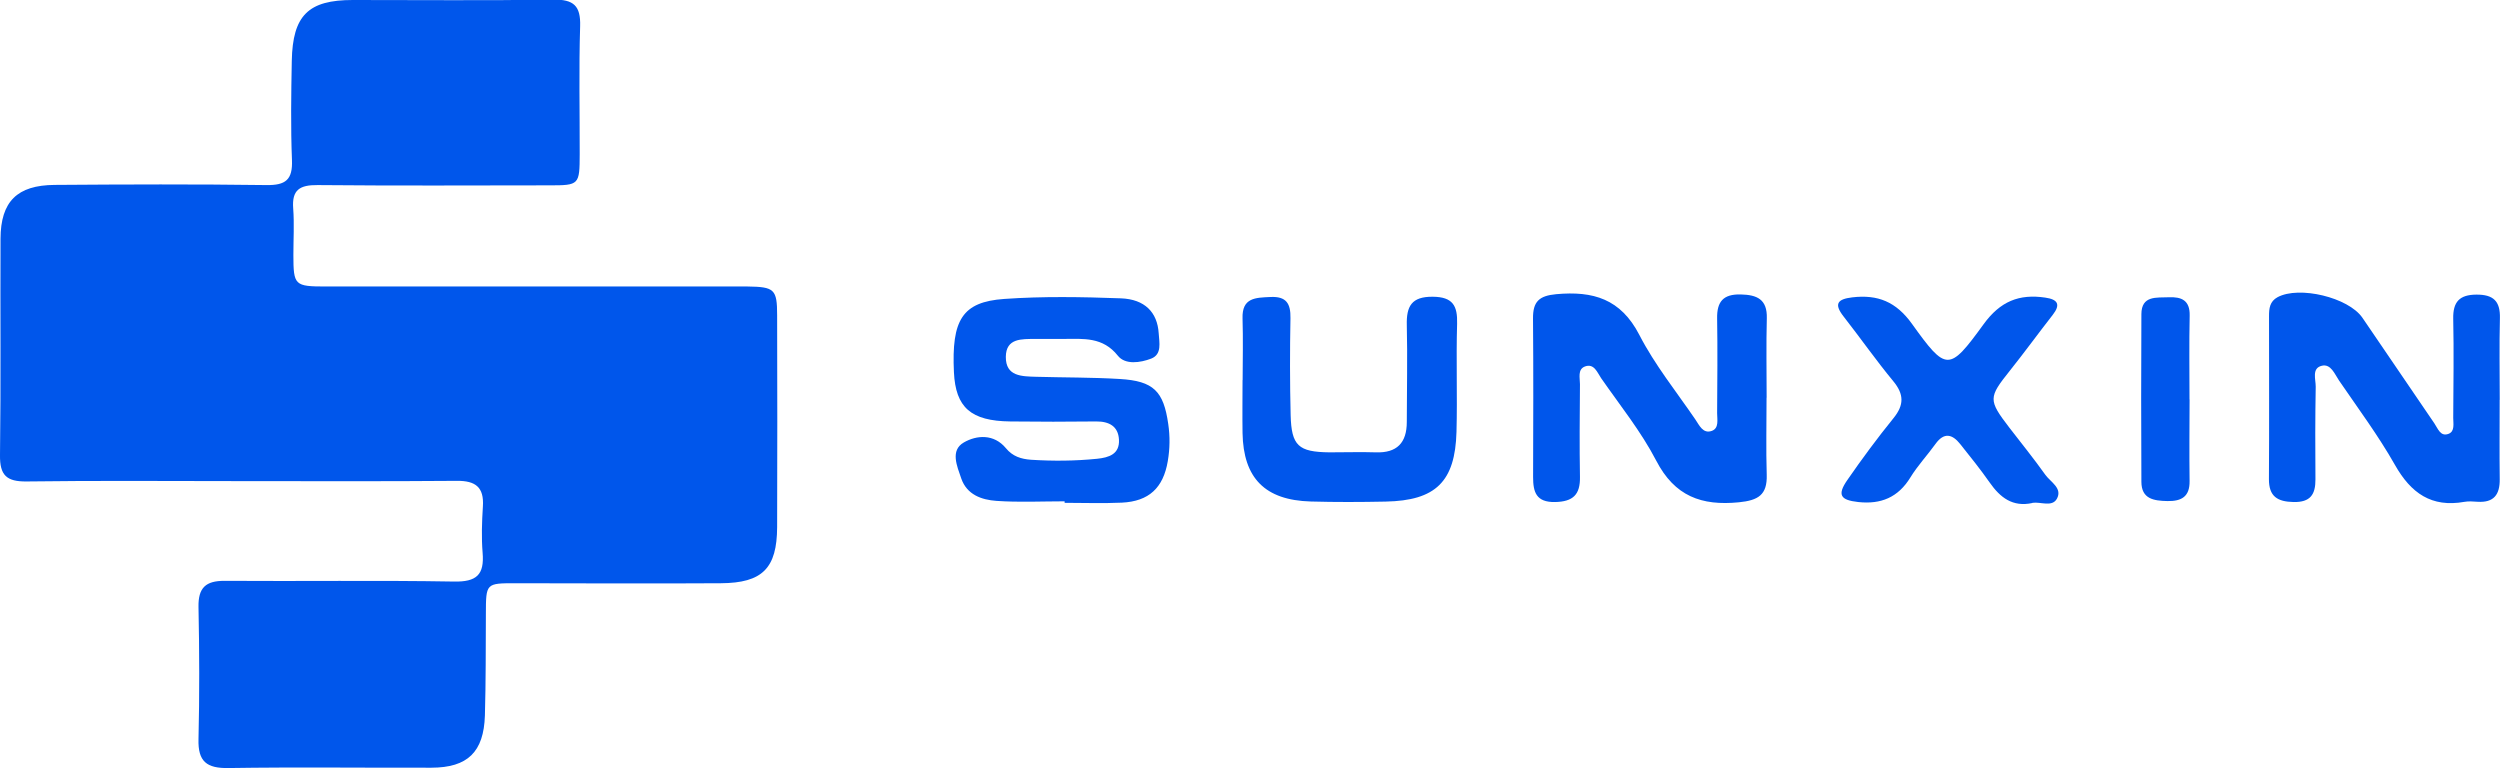
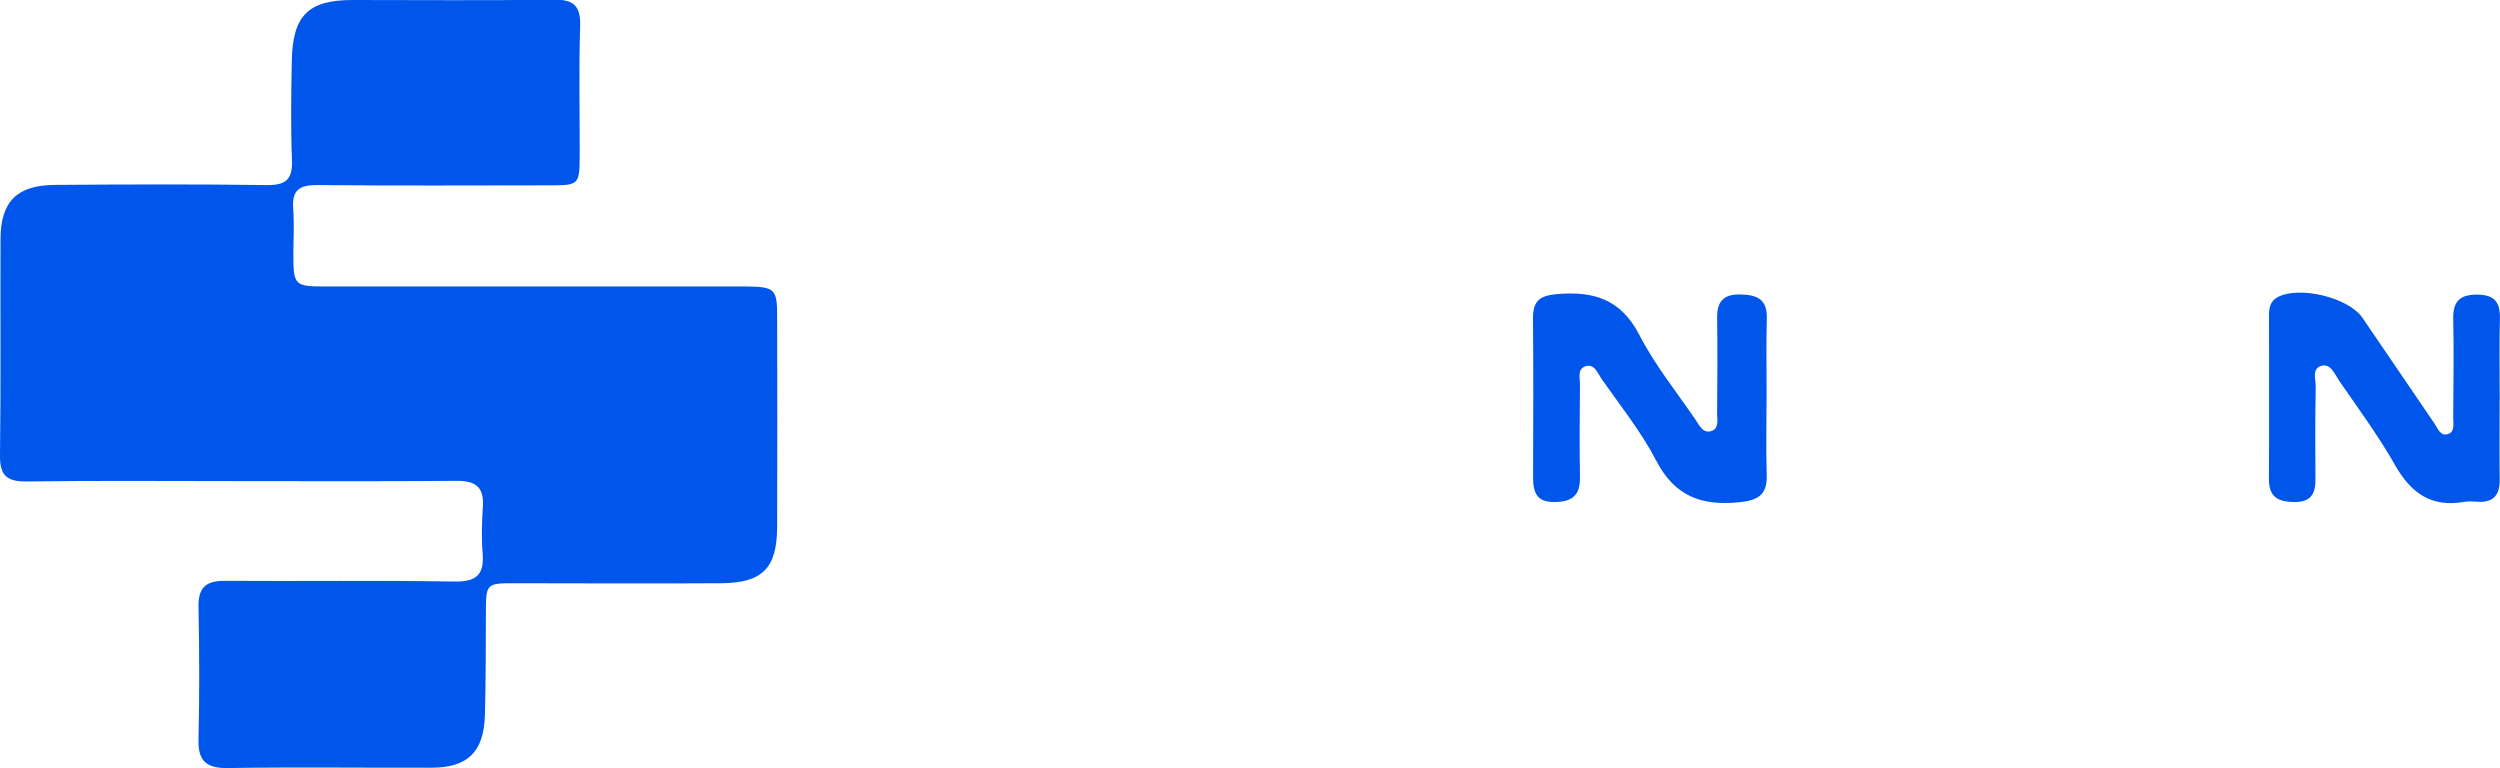
<svg xmlns="http://www.w3.org/2000/svg" fill="none" version="1.1" width="195.255" height="60" viewBox="0 0 195.255 60">
  <defs>
    <clipPath id="master_svg0_278_4176">
      <rect x="0" y="0" width="195.255" height="60" rx="0" />
    </clipPath>
  </defs>
  <g clip-path="url(#master_svg0_278_4176)">
    <g>
      <path d="M18.626,37.576C24.313,37.576,30,37.603,35.68,37.555C37.141,37.541,37.817,38.052,37.714,39.561C37.638,40.761,37.596,41.981,37.693,43.173C37.838,44.89,37.224,45.455,35.453,45.421C29.483,45.317,23.506,45.407,17.537,45.365C16.075,45.359,15.476,45.896,15.503,47.399C15.572,50.846,15.586,54.292,15.503,57.732C15.455,59.483,16.144,60.014,17.847,59.986C23.127,59.904,28.414,59.972,33.695,59.959C36.521,59.952,37.783,58.739,37.872,55.878C37.948,53.238,37.934,50.597,37.948,47.95C37.955,45.545,37.948,45.552,40.285,45.552C45.627,45.558,50.97,45.586,56.305,45.552C59.552,45.531,60.682,44.38,60.696,41.167C60.717,35.653,60.71,30.138,60.696,24.623C60.696,22.59,60.482,22.404,58.387,22.376C58.042,22.376,57.698,22.376,57.353,22.376C46.73,22.376,36.101,22.376,25.478,22.376C22.996,22.376,22.92,22.293,22.914,19.908C22.914,18.702,22.989,17.489,22.9,16.289C22.783,14.814,23.424,14.442,24.809,14.455C30.841,14.511,36.873,14.483,42.897,14.476C45.241,14.476,45.269,14.442,45.276,12.036C45.283,8.706,45.207,5.37,45.31,2.04C45.358,0.448,44.8,-0.048,43.228,-0.028C38.003,0.048,32.778,-0,27.553,-0C24.085,-0,22.858,1.193,22.789,4.75C22.741,7.335,22.7,9.92,22.803,12.505C22.865,14.042,22.307,14.476,20.811,14.455C15.296,14.38,9.782,14.4,4.274,14.442C1.33,14.462,0.055,15.745,0.041,18.64C0.014,24.285,0.076,29.917,-0,35.542C-0.021,37.121,0.51,37.624,2.089,37.603C7.603,37.528,13.118,37.576,18.626,37.576Z" fill="#0056EB" fill-opacity="1" />
    </g>
    <g>
      <path d="M137.978,31.062C137.978,28.994,137.937,26.926,137.992,24.858C138.033,23.369,137.227,23.024,135.937,22.996C134.593,22.969,134.09,23.555,134.111,24.858C134.152,27.325,134.125,29.793,134.111,32.268C134.111,32.764,134.276,33.44,133.697,33.653C133.008,33.902,132.718,33.212,132.408,32.757C130.919,30.579,129.237,28.49,128.038,26.16C126.583,23.341,124.426,22.714,121.544,22.976C120.207,23.1,119.724,23.555,119.731,24.858C119.766,28.994,119.752,33.13,119.738,37.259C119.738,38.437,119.979,39.237,121.454,39.21C122.861,39.182,123.426,38.63,123.398,37.245C123.357,34.832,123.378,32.42,123.398,30.007C123.398,29.517,123.199,28.842,123.791,28.621C124.508,28.359,124.756,29.104,125.053,29.538C126.528,31.661,128.169,33.695,129.354,35.977C130.795,38.755,132.891,39.52,135.813,39.23C137.309,39.079,138.033,38.665,137.985,37.086C137.923,35.08,137.971,33.068,137.971,31.055L137.978,31.062Z" fill="#0056EB" fill-opacity="1" />
    </g>
    <g>
-       <path d="M83.148,39.148L83.148,39.272C84.637,39.272,86.133,39.327,87.622,39.258C89.745,39.154,90.855,38.093,91.206,36.018C91.372,35.046,91.386,34.088,91.241,33.109C90.876,30.551,90.097,29.759,87.463,29.6C85.292,29.469,83.107,29.49,80.928,29.428C79.819,29.393,78.543,29.414,78.557,27.87C78.571,26.395,79.805,26.484,80.853,26.471C81.597,26.464,82.342,26.471,83.093,26.471C84.63,26.464,86.133,26.305,87.305,27.78C87.884,28.511,89.063,28.332,89.91,28.008C90.772,27.67,90.538,26.746,90.496,26.023C90.393,24.396,89.414,23.369,87.539,23.3C84.506,23.189,81.452,23.134,78.426,23.348C75.152,23.582,74.311,24.982,74.504,29.076C74.635,31.827,75.827,32.881,78.902,32.916C81.142,32.943,83.376,32.943,85.616,32.916C86.629,32.909,87.339,33.295,87.394,34.343C87.45,35.466,86.622,35.735,85.678,35.832C83.961,36.004,82.245,36.018,80.522,35.908C79.75,35.852,79.088,35.646,78.564,35.005C77.626,33.874,76.282,33.977,75.276,34.557C74.2,35.177,74.745,36.404,75.076,37.369C75.517,38.644,76.668,39.037,77.819,39.12C79.584,39.244,81.37,39.154,83.148,39.154L83.148,39.148Z" fill="#0056EB" fill-opacity="1" />
+       </g>
+     <g>
+       <path d="M195.234,31.22C195.234,29.097,195.193,26.974,195.248,24.851C195.283,23.513,194.731,23.003,193.415,23.01C192.091,23.017,191.574,23.575,191.602,24.892C191.657,27.47,191.615,30.055,191.602,32.64C191.602,33.081,191.739,33.688,191.243,33.881C190.602,34.129,190.409,33.474,190.126,33.061C188.251,30.31,186.383,27.56,184.508,24.816C183.412,23.224,179.566,22.307,177.884,23.21C177.27,23.541,177.215,24.092,177.215,24.678C177.215,28.925,177.236,33.171,177.208,37.417C177.201,38.782,177.877,39.182,179.131,39.21C180.448,39.237,180.848,38.617,180.841,37.438C180.82,35.025,180.82,32.619,180.862,30.207C180.869,29.628,180.531,28.759,181.337,28.566C182.047,28.394,182.344,29.221,182.682,29.717C184.171,31.896,185.756,34.026,187.052,36.314C188.3,38.52,189.906,39.651,192.47,39.196C192.801,39.134,193.159,39.168,193.504,39.189C194.773,39.272,195.248,38.631,195.234,37.424C195.207,35.356,195.228,33.295,195.228,31.227Z" fill="#0056EB" fill-opacity="1" />
    </g>
    <g>
-       <path d="M195.234,31.22C195.234,29.097,195.193,26.974,195.248,24.851C195.283,23.513,194.731,23.003,193.415,23.01C192.091,23.017,191.574,23.575,191.602,24.892C191.657,27.47,191.615,30.055,191.602,32.64C191.602,33.081,191.739,33.688,191.243,33.881C190.602,34.129,190.409,33.474,190.126,33.061C188.251,30.31,186.383,27.56,184.508,24.816C183.412,23.224,179.566,22.307,177.884,23.21C177.27,23.541,177.215,24.092,177.215,24.678C177.215,28.925,177.236,33.171,177.208,37.417C177.201,38.782,177.877,39.182,179.131,39.21C180.448,39.237,180.848,38.617,180.841,37.438C180.82,35.025,180.82,32.619,180.862,30.207C180.869,29.628,180.531,28.759,181.337,28.566C182.047,28.394,182.344,29.221,182.682,29.717C184.171,31.896,185.756,34.026,187.052,36.314C188.3,38.52,189.906,39.651,192.47,39.196C192.801,39.134,193.159,39.168,193.504,39.189C194.773,39.272,195.248,38.631,195.234,37.424C195.207,35.356,195.228,33.295,195.228,31.227L195.234,31.22Z" fill="#0056EB" fill-opacity="1" />
-     </g>
+       </g>
    <g>
-       <path d="M97.045,29.69C97.045,31.068,97.024,32.44,97.045,33.819C97.107,37.348,98.803,39.065,102.367,39.168C104.317,39.223,106.268,39.216,108.219,39.175C112.128,39.099,113.651,37.624,113.755,33.722C113.83,30.917,113.72,28.097,113.803,25.292C113.844,23.879,113.472,23.189,111.9,23.176C110.246,23.162,109.839,23.913,109.874,25.388C109.936,27.911,109.874,30.434,109.874,32.957C109.874,34.591,109.101,35.391,107.44,35.329C106.234,35.287,105.034,35.335,103.828,35.329C101.408,35.301,100.864,34.818,100.802,32.42C100.74,29.897,100.74,27.374,100.788,24.851C100.809,23.706,100.464,23.134,99.223,23.196C98.065,23.251,96.99,23.238,97.045,24.871C97.093,26.477,97.059,28.084,97.052,29.69L97.045,29.69Z" fill="#0056EB" fill-opacity="1" />
-     </g>
+       </g>
    <g>
-       <path d="M158.741,39.272C159.375,39.175,160.278,39.63,160.65,38.948C161.098,38.127,160.154,37.652,159.747,37.086C158.851,35.825,157.872,34.619,156.928,33.392C155.28,31.241,155.301,31.048,156.962,28.966C158.107,27.532,159.189,26.043,160.319,24.596C160.967,23.768,160.705,23.382,159.74,23.244C157.693,22.941,156.218,23.534,154.915,25.333C152.227,29.035,152.006,29.021,149.338,25.306C148.091,23.562,146.657,22.989,144.665,23.224C143.506,23.362,143.217,23.734,143.989,24.72C145.299,26.395,146.519,28.139,147.87,29.773C148.718,30.8,148.718,31.634,147.884,32.661C146.622,34.219,145.423,35.839,144.279,37.493C143.472,38.658,143.741,39.058,145.133,39.21C146.905,39.403,148.249,38.851,149.207,37.286C149.773,36.363,150.531,35.556,151.165,34.674C151.834,33.743,152.475,33.902,153.095,34.681C153.881,35.666,154.674,36.652,155.398,37.686C156.218,38.858,157.19,39.623,158.734,39.285L158.741,39.272Z" fill="#0056EB" fill-opacity="1" />
-     </g>
-     <g>
-       <path d="M171.004,31.193C171.004,29.014,170.97,26.829,171.018,24.651C171.045,23.444,170.37,23.176,169.384,23.217C168.426,23.258,167.254,23.065,167.247,24.534C167.22,28.897,167.227,33.261,167.247,37.624C167.247,38.975,168.219,39.113,169.281,39.134C170.384,39.154,171.032,38.789,171.011,37.562C170.983,35.439,171.004,33.316,171.011,31.193L171.004,31.193Z" fill="#0056EB" fill-opacity="1" />
-     </g>
+       </g>
  </g>
</svg>